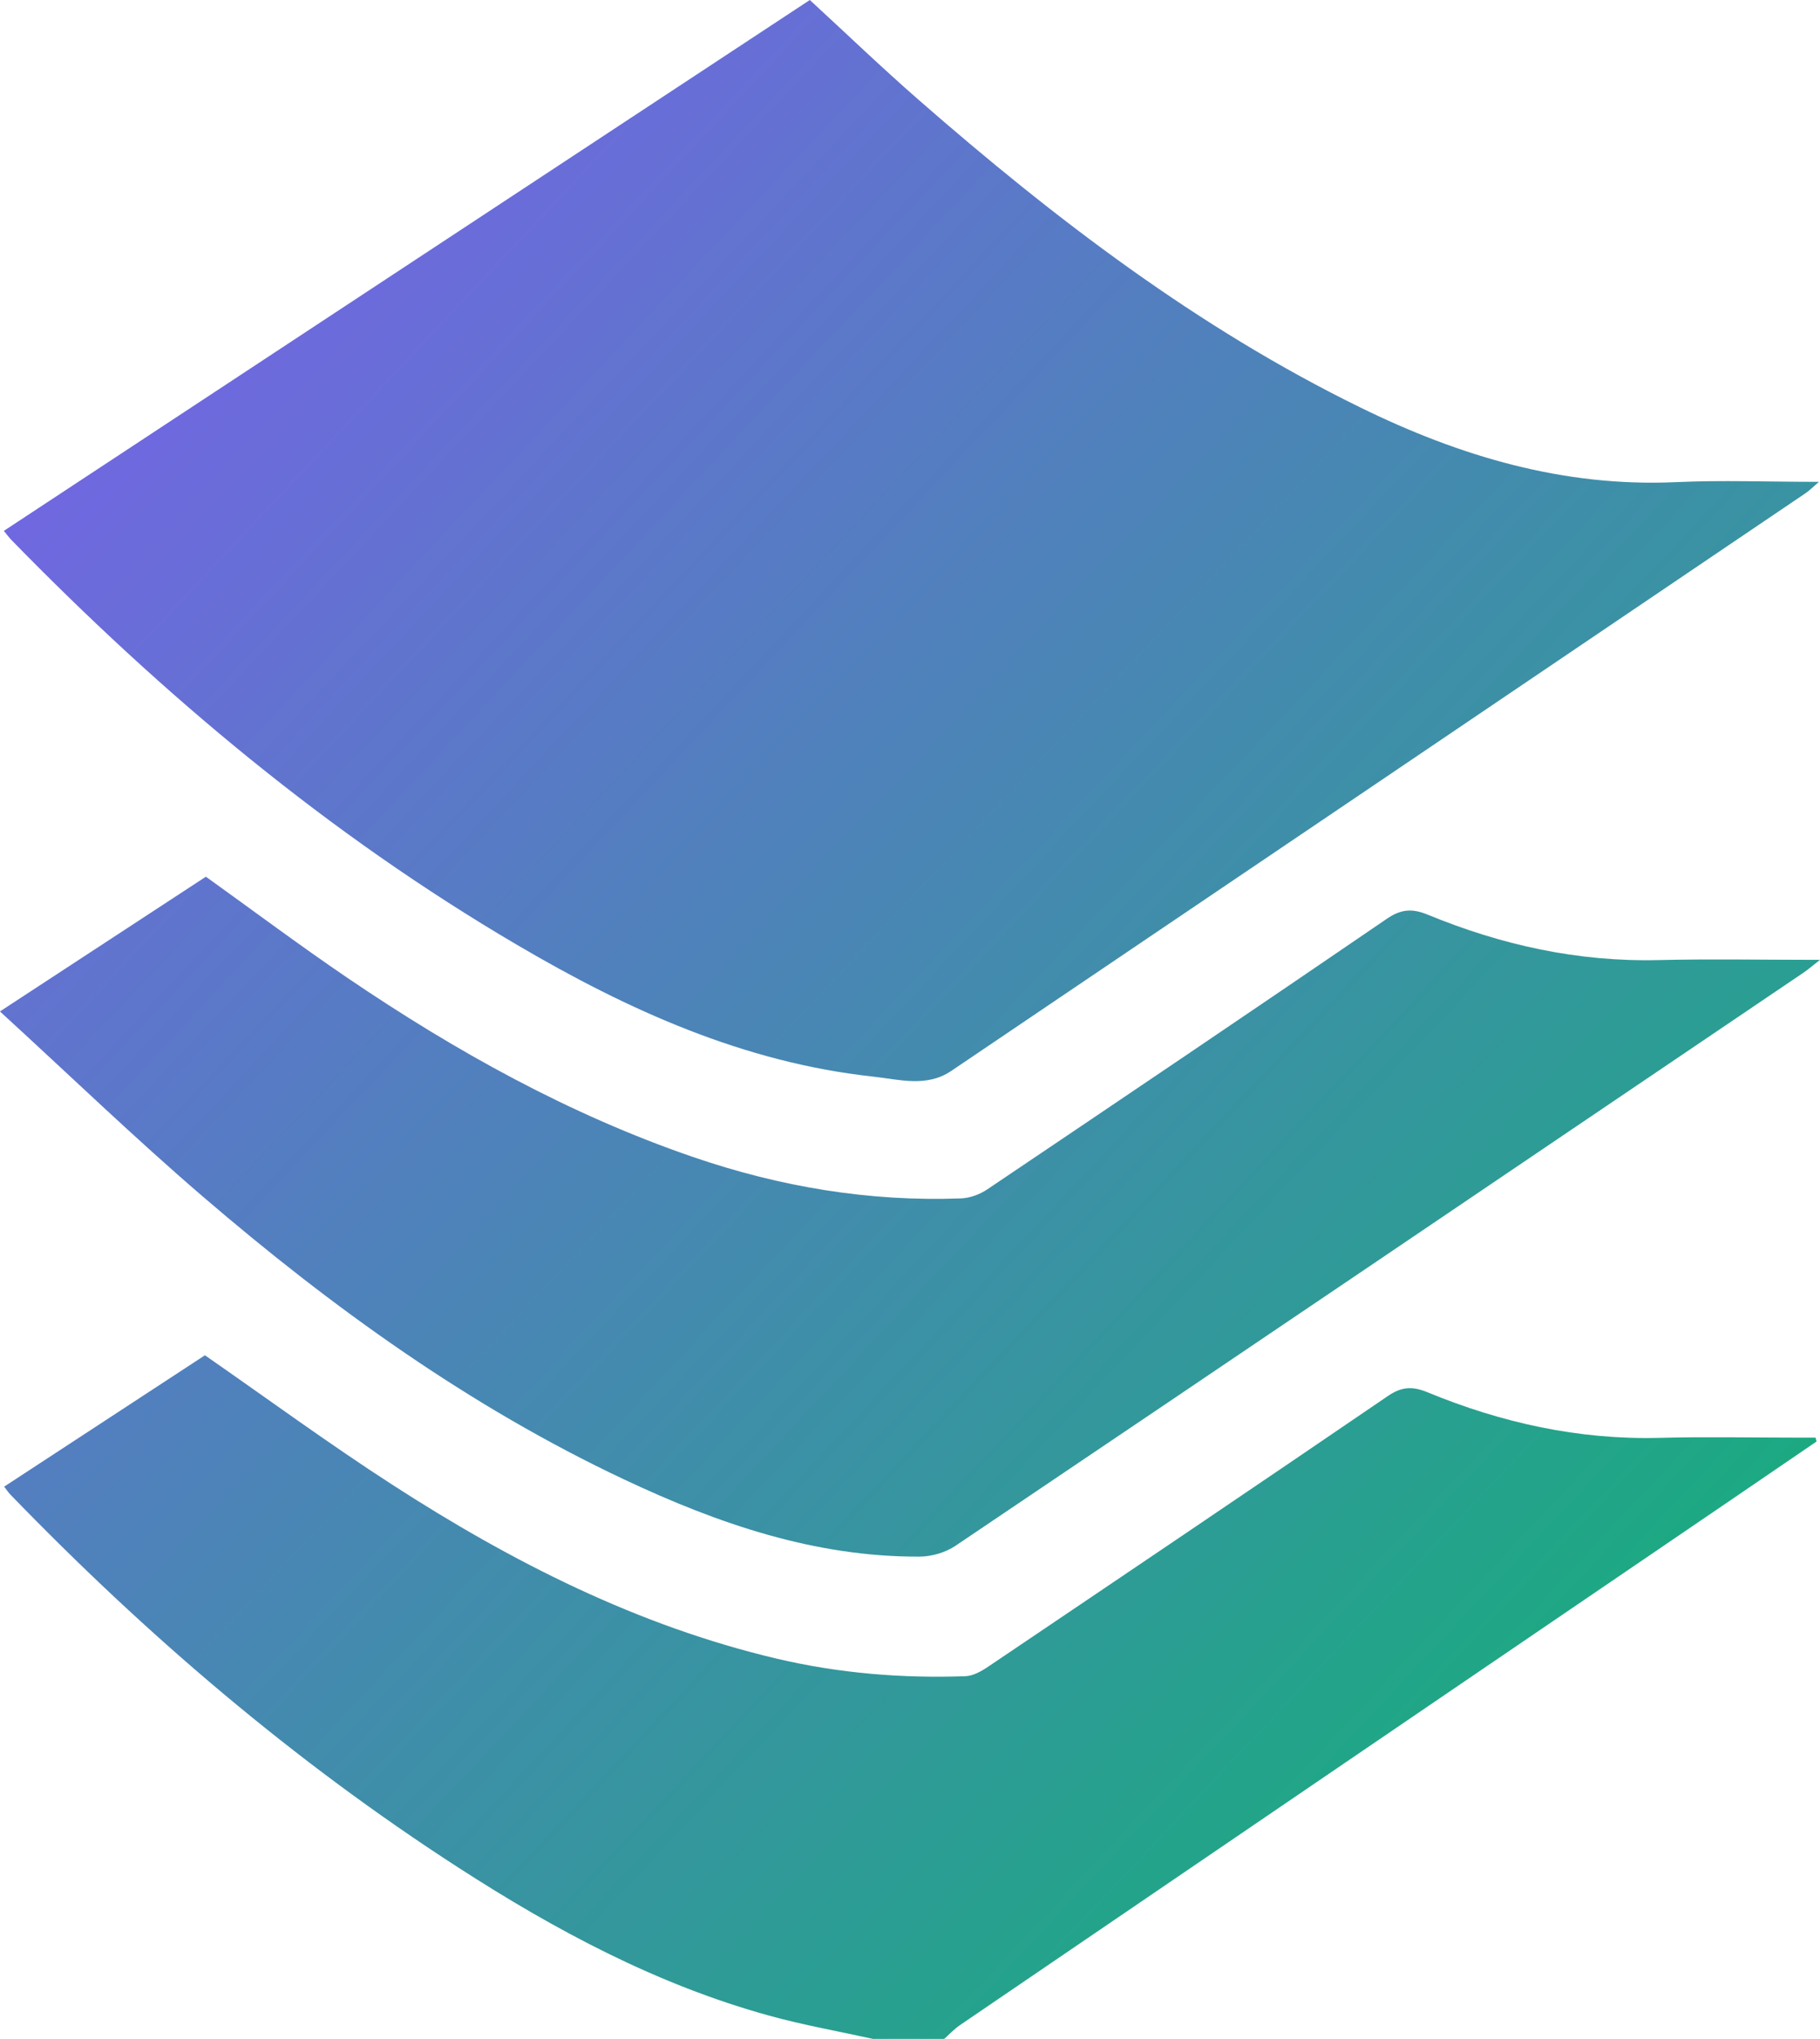
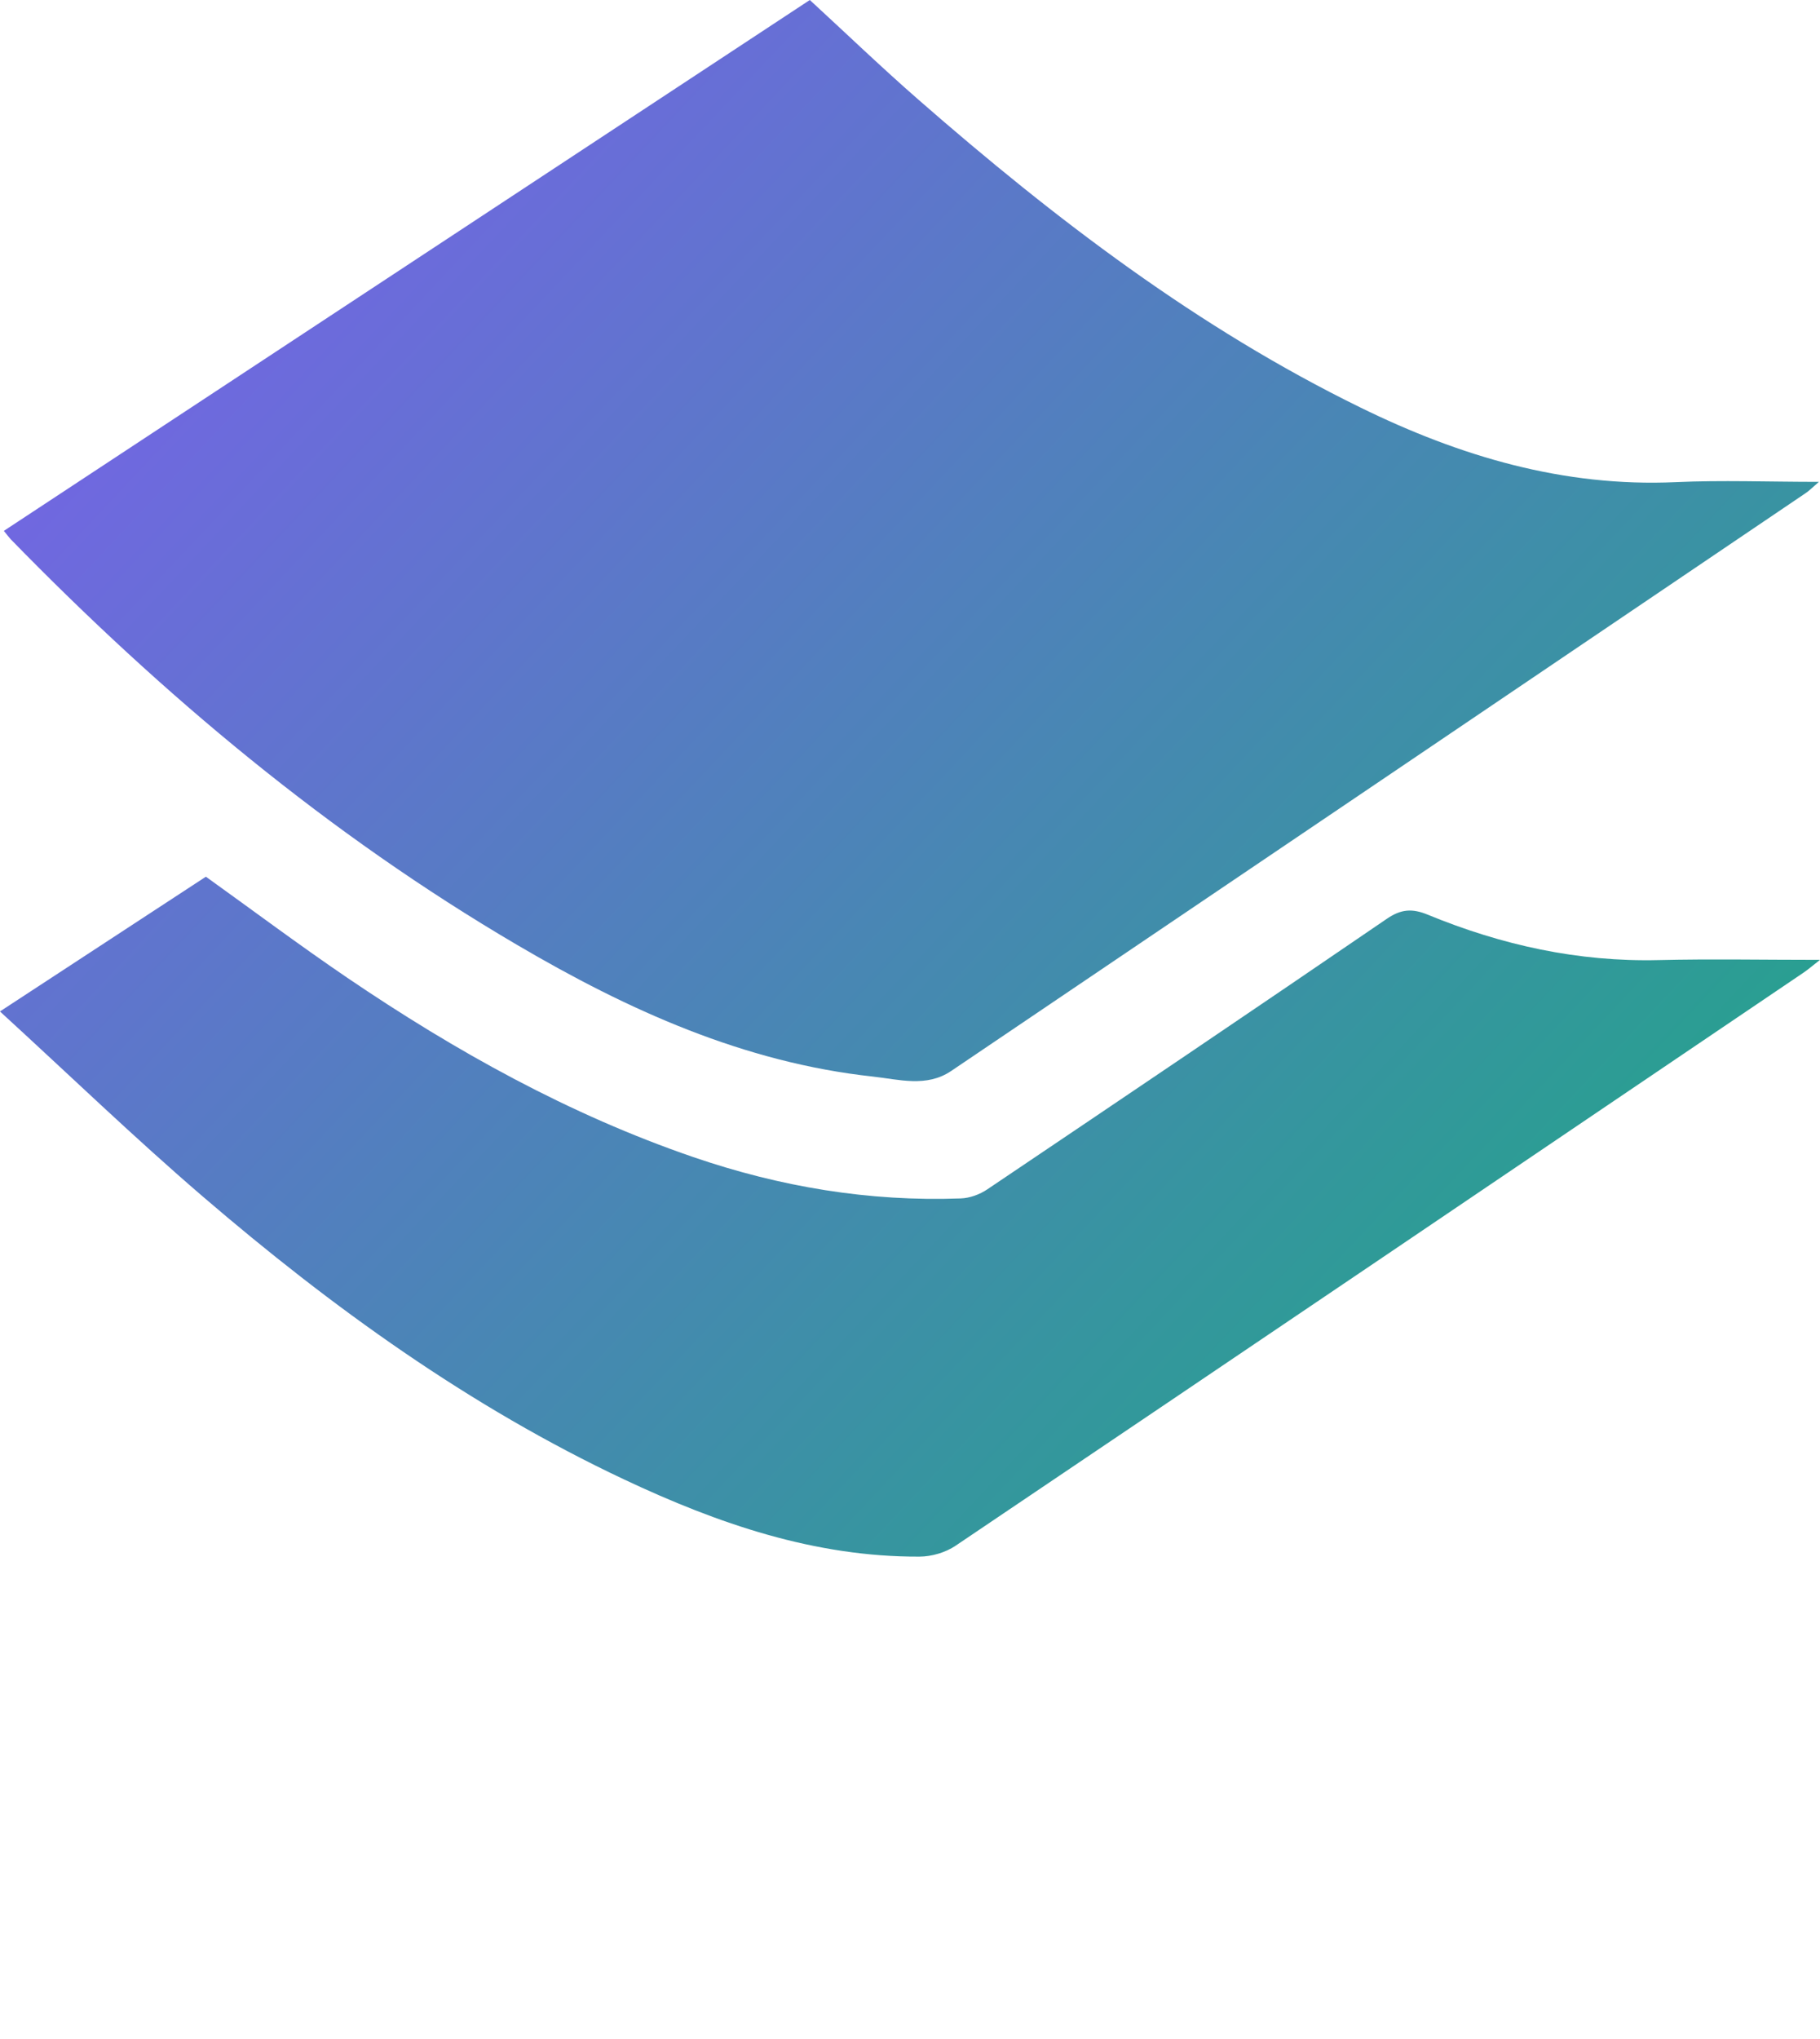
<svg xmlns="http://www.w3.org/2000/svg" width="25" height="28" viewBox="0 0 25 28" fill="none">
-   <path d="M11.998 28C11.518 27.894 11.033 27.809 10.561 27.678C9.022 27.253 7.628 26.507 6.293 25.644C4.04 24.189 2.01 22.455 0.142 20.523C0.117 20.498 0.098 20.468 0.057 20.415C0.99 19.804 1.914 19.2 2.815 18.611C3.685 19.215 4.522 19.829 5.391 20.39C7.032 21.45 8.759 22.326 10.669 22.777C11.523 22.978 12.389 23.049 13.262 23.018C13.367 23.014 13.481 22.95 13.574 22.887C15.406 21.652 17.237 20.417 19.062 19.172C19.247 19.045 19.395 19.032 19.601 19.116C20.625 19.539 21.686 19.774 22.799 19.745C23.428 19.728 24.056 19.742 24.685 19.742H24.939C24.944 19.759 24.949 19.777 24.953 19.795C24.547 20.072 24.141 20.349 23.735 20.626C20.218 23.021 16.7 25.415 13.184 27.811C13.106 27.865 13.04 27.936 12.969 27.999H11.998L11.998 28Z" fill="url(#paint0_linear_62_2433)" />
  <path d="M0.053 7.29C3.755 4.853 7.435 2.429 11.124 0C11.626 0.462 12.114 0.931 12.623 1.375C14.492 3.007 16.454 4.504 18.689 5.597C20.056 6.267 21.477 6.69 23.017 6.621C23.653 6.592 24.291 6.617 24.985 6.617C24.901 6.689 24.856 6.736 24.804 6.771C20.892 9.417 16.979 12.064 13.064 14.708C12.727 14.935 12.347 14.823 11.992 14.784C10.217 14.591 8.625 13.87 7.102 12.975C4.519 11.459 2.238 9.55 0.145 7.403C0.121 7.377 0.1 7.348 0.053 7.29Z" fill="url(#paint1_linear_62_2433)" />
  <path d="M0 13.889C0.995 13.238 1.914 12.637 2.828 12.039C3.482 12.508 4.117 12.983 4.772 13.428C6.259 14.437 7.82 15.305 9.522 15.889C10.715 16.298 11.937 16.503 13.197 16.457C13.321 16.453 13.46 16.402 13.564 16.331C15.396 15.098 17.227 13.863 19.05 12.617C19.245 12.484 19.397 12.472 19.613 12.561C20.628 12.979 21.68 13.211 22.785 13.184C23.5 13.167 24.217 13.181 25 13.181C24.891 13.266 24.834 13.316 24.773 13.357C20.892 15.983 17.011 18.609 13.125 21.227C12.987 21.32 12.797 21.375 12.631 21.376C11.191 21.382 9.862 20.923 8.577 20.318C6.453 19.318 4.559 17.954 2.781 16.427C1.844 15.622 0.953 14.762 0 13.89V13.889Z" fill="url(#paint2_linear_62_2433)" />
  <defs>
    <linearGradient id="paint0_linear_62_2433" x1="-2.629" y1="-2.571" x2="29.494" y2="27.604" gradientUnits="userSpaceOnUse">
      <stop stop-color="#8C52FF" />
      <stop offset="1" stop-color="#00BF63" />
    </linearGradient>
    <linearGradient id="paint1_linear_62_2433" x1="-2.629" y1="-2.571" x2="29.494" y2="27.604" gradientUnits="userSpaceOnUse">
      <stop stop-color="#8C52FF" />
      <stop offset="1" stop-color="#00BF63" />
    </linearGradient>
    <linearGradient id="paint2_linear_62_2433" x1="-2.629" y1="-2.571" x2="29.494" y2="27.604" gradientUnits="userSpaceOnUse">
      <stop stop-color="#8C52FF" />
      <stop offset="1" stop-color="#00BF63" />
    </linearGradient>
  </defs>
</svg>